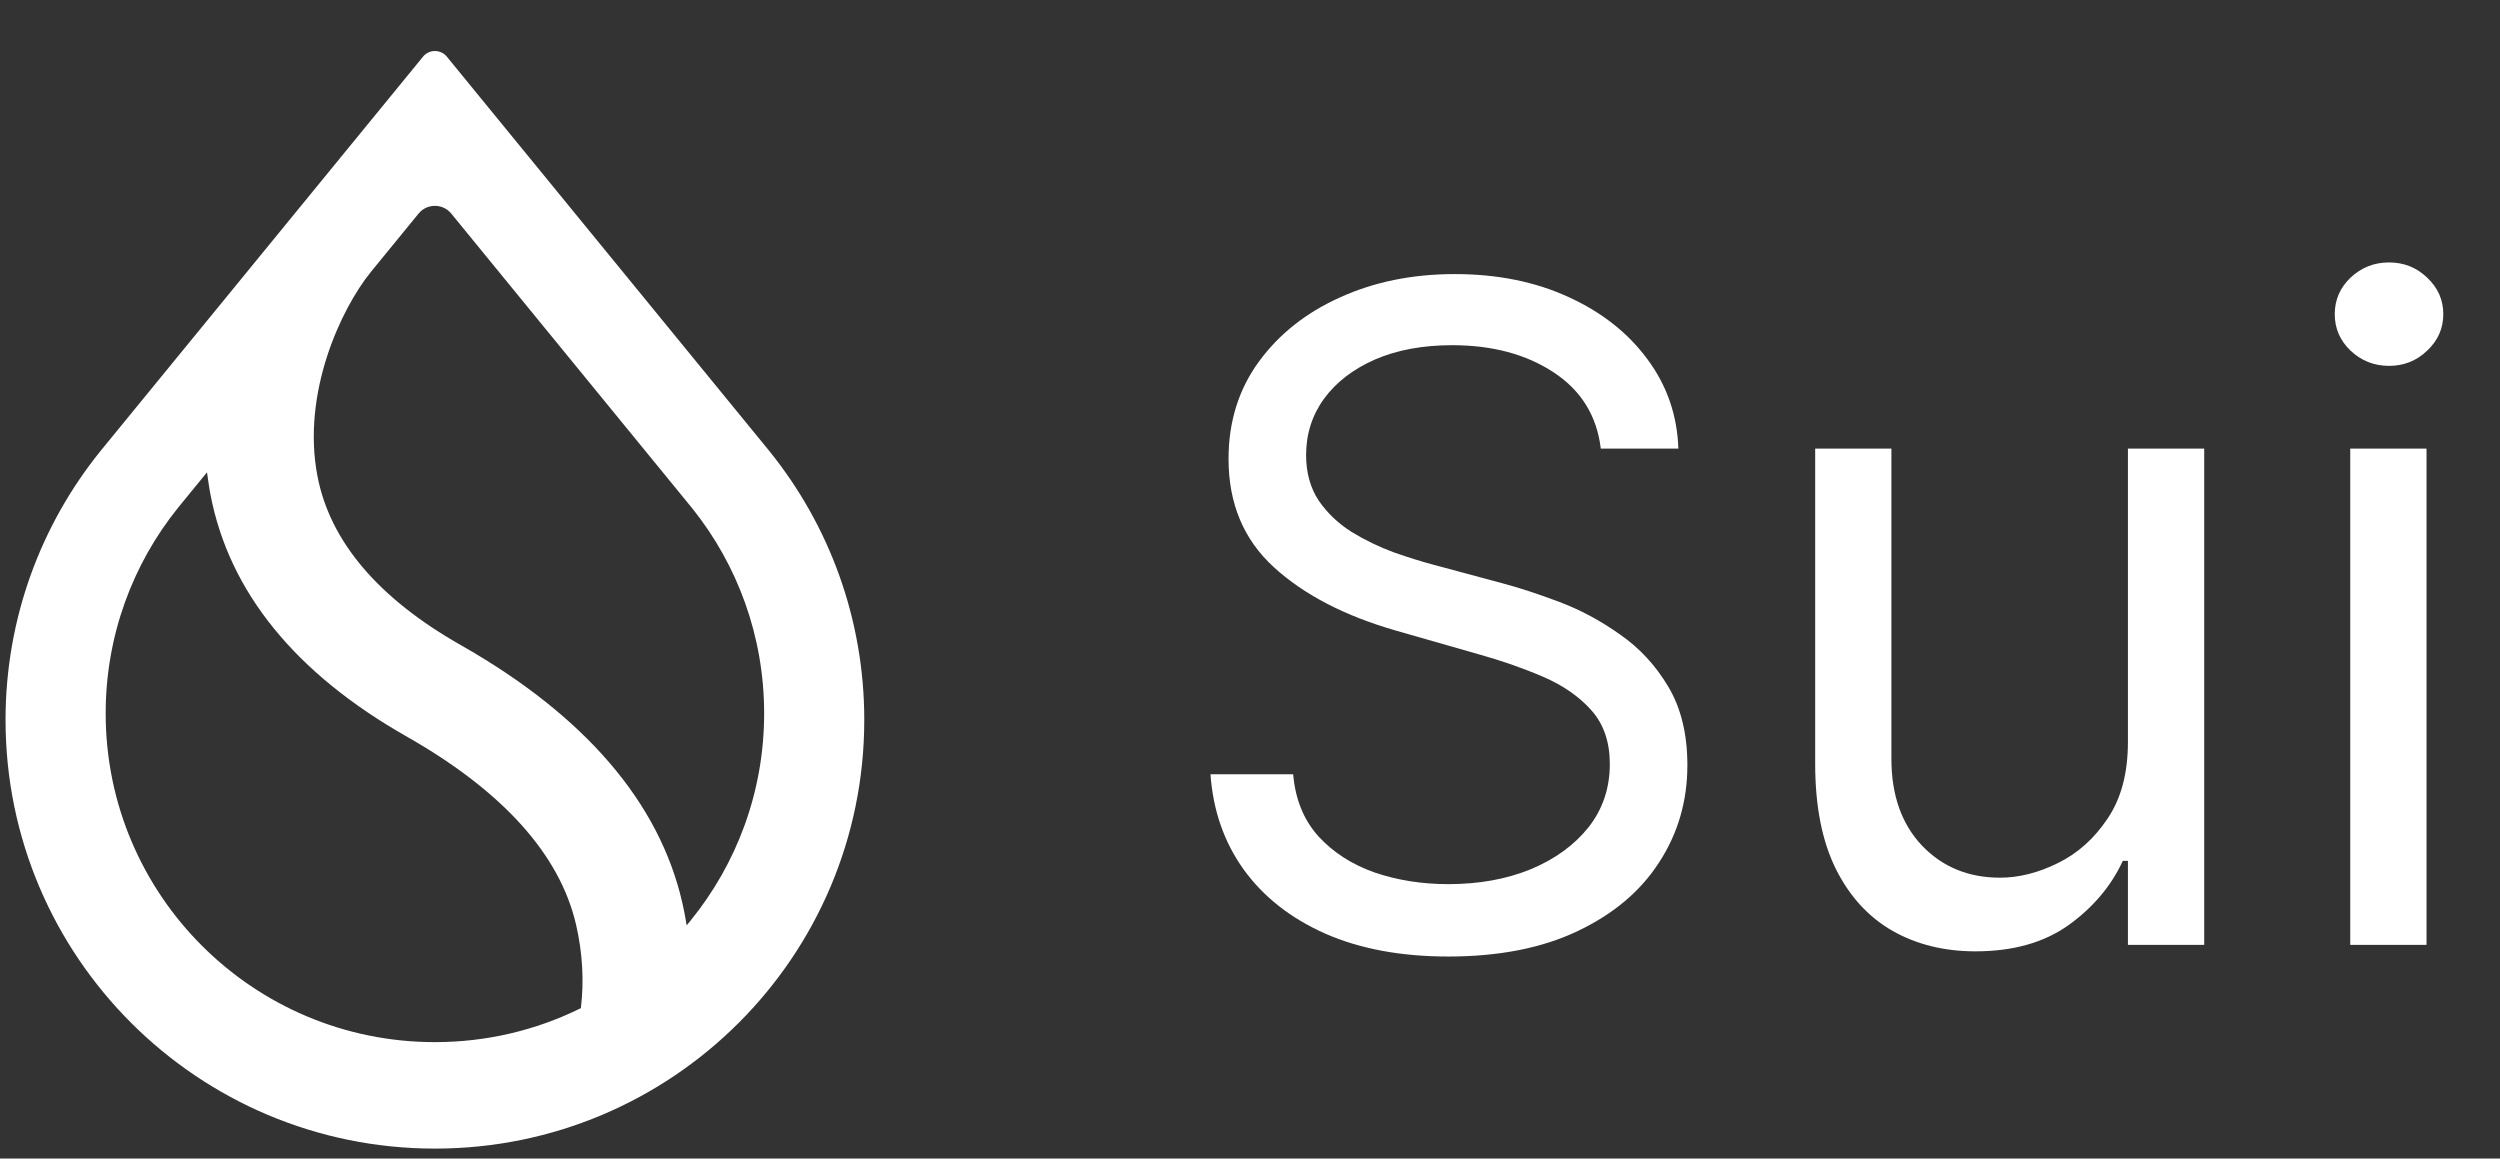
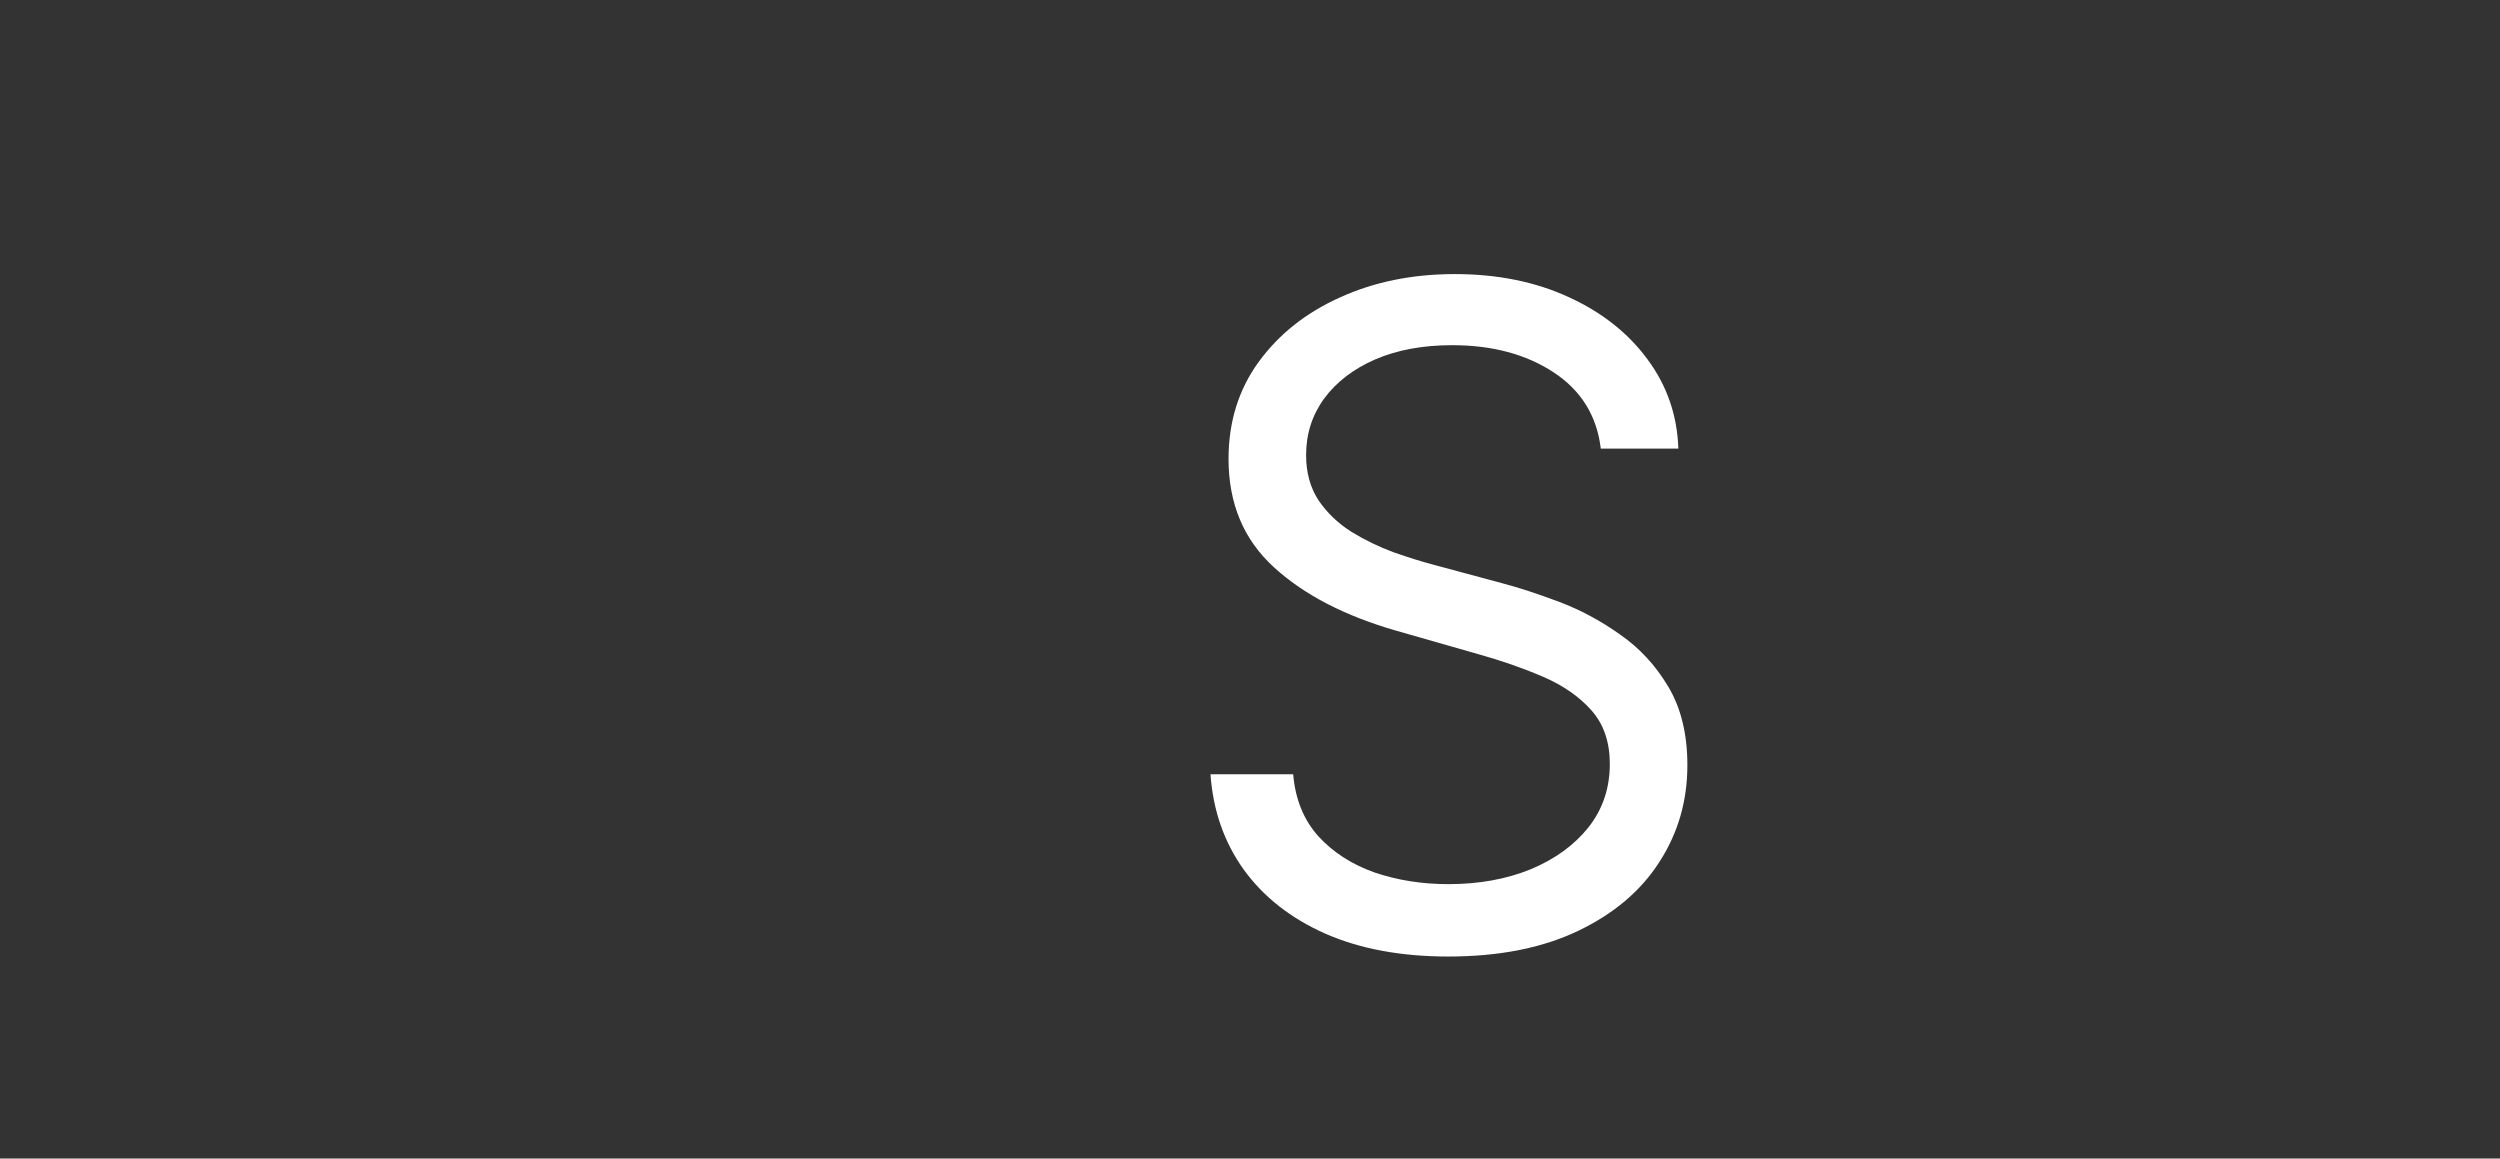
<svg xmlns="http://www.w3.org/2000/svg" width="82" height="38" viewBox="0 0 41 19" fill="none">
  <rect x="0" y="0" width="41" height="19" fill="#333333" stroke="none" />
  <path d="M26.253 7.357C26.189 6.82 25.931 6.403 25.479 6.106C25.027 5.809 24.472 5.661 23.815 5.661C23.335 5.661 22.914 5.739 22.554 5.894C22.197 6.05 21.918 6.263 21.717 6.535C21.519 6.807 21.42 7.116 21.42 7.463C21.42 7.752 21.489 8.001 21.627 8.21C21.768 8.415 21.948 8.586 22.167 8.724C22.386 8.858 22.616 8.969 22.856 9.058C23.096 9.142 23.317 9.211 23.518 9.264L24.621 9.561C24.903 9.635 25.218 9.738 25.564 9.868C25.914 9.999 26.247 10.178 26.566 10.404C26.887 10.626 27.152 10.912 27.36 11.262C27.569 11.612 27.673 12.041 27.673 12.55C27.673 13.136 27.519 13.666 27.212 14.139C26.908 14.613 26.463 14.989 25.877 15.268C25.294 15.547 24.585 15.687 23.752 15.687C22.974 15.687 22.302 15.561 21.733 15.311C21.168 15.06 20.722 14.71 20.397 14.261C20.076 13.813 19.894 13.292 19.852 12.698H21.208C21.243 13.108 21.381 13.447 21.622 13.716C21.865 13.98 22.172 14.178 22.544 14.309C22.918 14.436 23.321 14.5 23.752 14.5C24.253 14.5 24.704 14.419 25.103 14.256C25.502 14.09 25.818 13.86 26.052 13.567C26.285 13.271 26.401 12.924 26.401 12.529C26.401 12.168 26.3 11.875 26.099 11.649C25.898 11.423 25.633 11.239 25.304 11.098C24.976 10.957 24.621 10.833 24.239 10.727L22.904 10.345C22.056 10.102 21.385 9.754 20.89 9.301C20.396 8.849 20.148 8.258 20.148 7.526C20.148 6.919 20.313 6.389 20.641 5.937C20.973 5.481 21.418 5.128 21.977 4.877C22.538 4.622 23.165 4.495 23.858 4.495C24.557 4.495 25.179 4.621 25.723 4.871C26.267 5.119 26.698 5.458 27.016 5.889C27.337 6.32 27.507 6.809 27.525 7.357H26.253Z" fill="white" />
-   <path d="M34.898 12.168V7.357H36.149V15.496H34.898V14.118H34.814C34.623 14.532 34.326 14.883 33.923 15.173C33.52 15.459 33.012 15.602 32.397 15.602C31.888 15.602 31.436 15.491 31.041 15.268C30.645 15.042 30.334 14.703 30.108 14.251C29.882 13.795 29.769 13.221 29.769 12.529V7.357H31.019V12.444C31.019 13.037 31.185 13.511 31.517 13.864C31.853 14.217 32.281 14.394 32.8 14.394C33.111 14.394 33.427 14.314 33.748 14.155C34.074 13.996 34.345 13.753 34.565 13.424C34.787 13.096 34.898 12.677 34.898 12.168Z" fill="white" />
-   <path d="M38.544 15.496V7.357H39.795V15.496H38.544ZM39.18 6C38.936 6 38.726 5.917 38.549 5.751C38.376 5.585 38.29 5.385 38.29 5.152C38.29 4.919 38.376 4.719 38.549 4.553C38.726 4.387 38.936 4.304 39.18 4.304C39.424 4.304 39.632 4.387 39.805 4.553C39.982 4.719 40.07 4.919 40.07 5.152C40.07 5.385 39.982 5.585 39.805 5.751C39.632 5.917 39.424 6 39.18 6Z" fill="white" />
-   <path fill-rule="evenodd" clip-rule="evenodd" d="M11.359 8.344C12.094 9.265 12.532 10.432 12.532 11.7C12.532 12.987 12.08 14.169 11.326 15.097L11.261 15.176L11.244 15.075C11.229 14.989 11.212 14.902 11.192 14.814C10.815 13.155 9.585 11.733 7.561 10.582C6.194 9.807 5.412 8.873 5.207 7.812C5.074 7.126 5.173 6.437 5.363 5.847C5.554 5.257 5.837 4.763 6.078 4.465L6.865 3.502C7.003 3.334 7.262 3.334 7.4 3.502L11.359 8.344ZM12.605 7.382L7.328 0.929C7.227 0.806 7.038 0.806 6.938 0.929L1.66 7.382L1.643 7.403C0.672 8.608 0.091 10.14 0.091 11.807C0.091 15.689 3.244 18.837 7.133 18.837C11.022 18.837 14.174 15.689 14.174 11.807C14.174 10.14 13.593 8.608 12.622 7.403L12.605 7.382ZM2.923 8.323L3.395 7.746L3.41 7.852C3.421 7.937 3.435 8.021 3.451 8.107C3.756 9.709 4.847 11.045 6.671 12.08C8.257 12.982 9.18 14.02 9.446 15.158C9.557 15.633 9.577 16.1 9.529 16.509L9.526 16.534L9.503 16.545C8.787 16.895 7.983 17.091 7.132 17.091C4.15 17.091 1.733 14.678 1.733 11.7C1.733 10.422 2.178 9.247 2.923 8.323Z" fill="white" />
</svg>